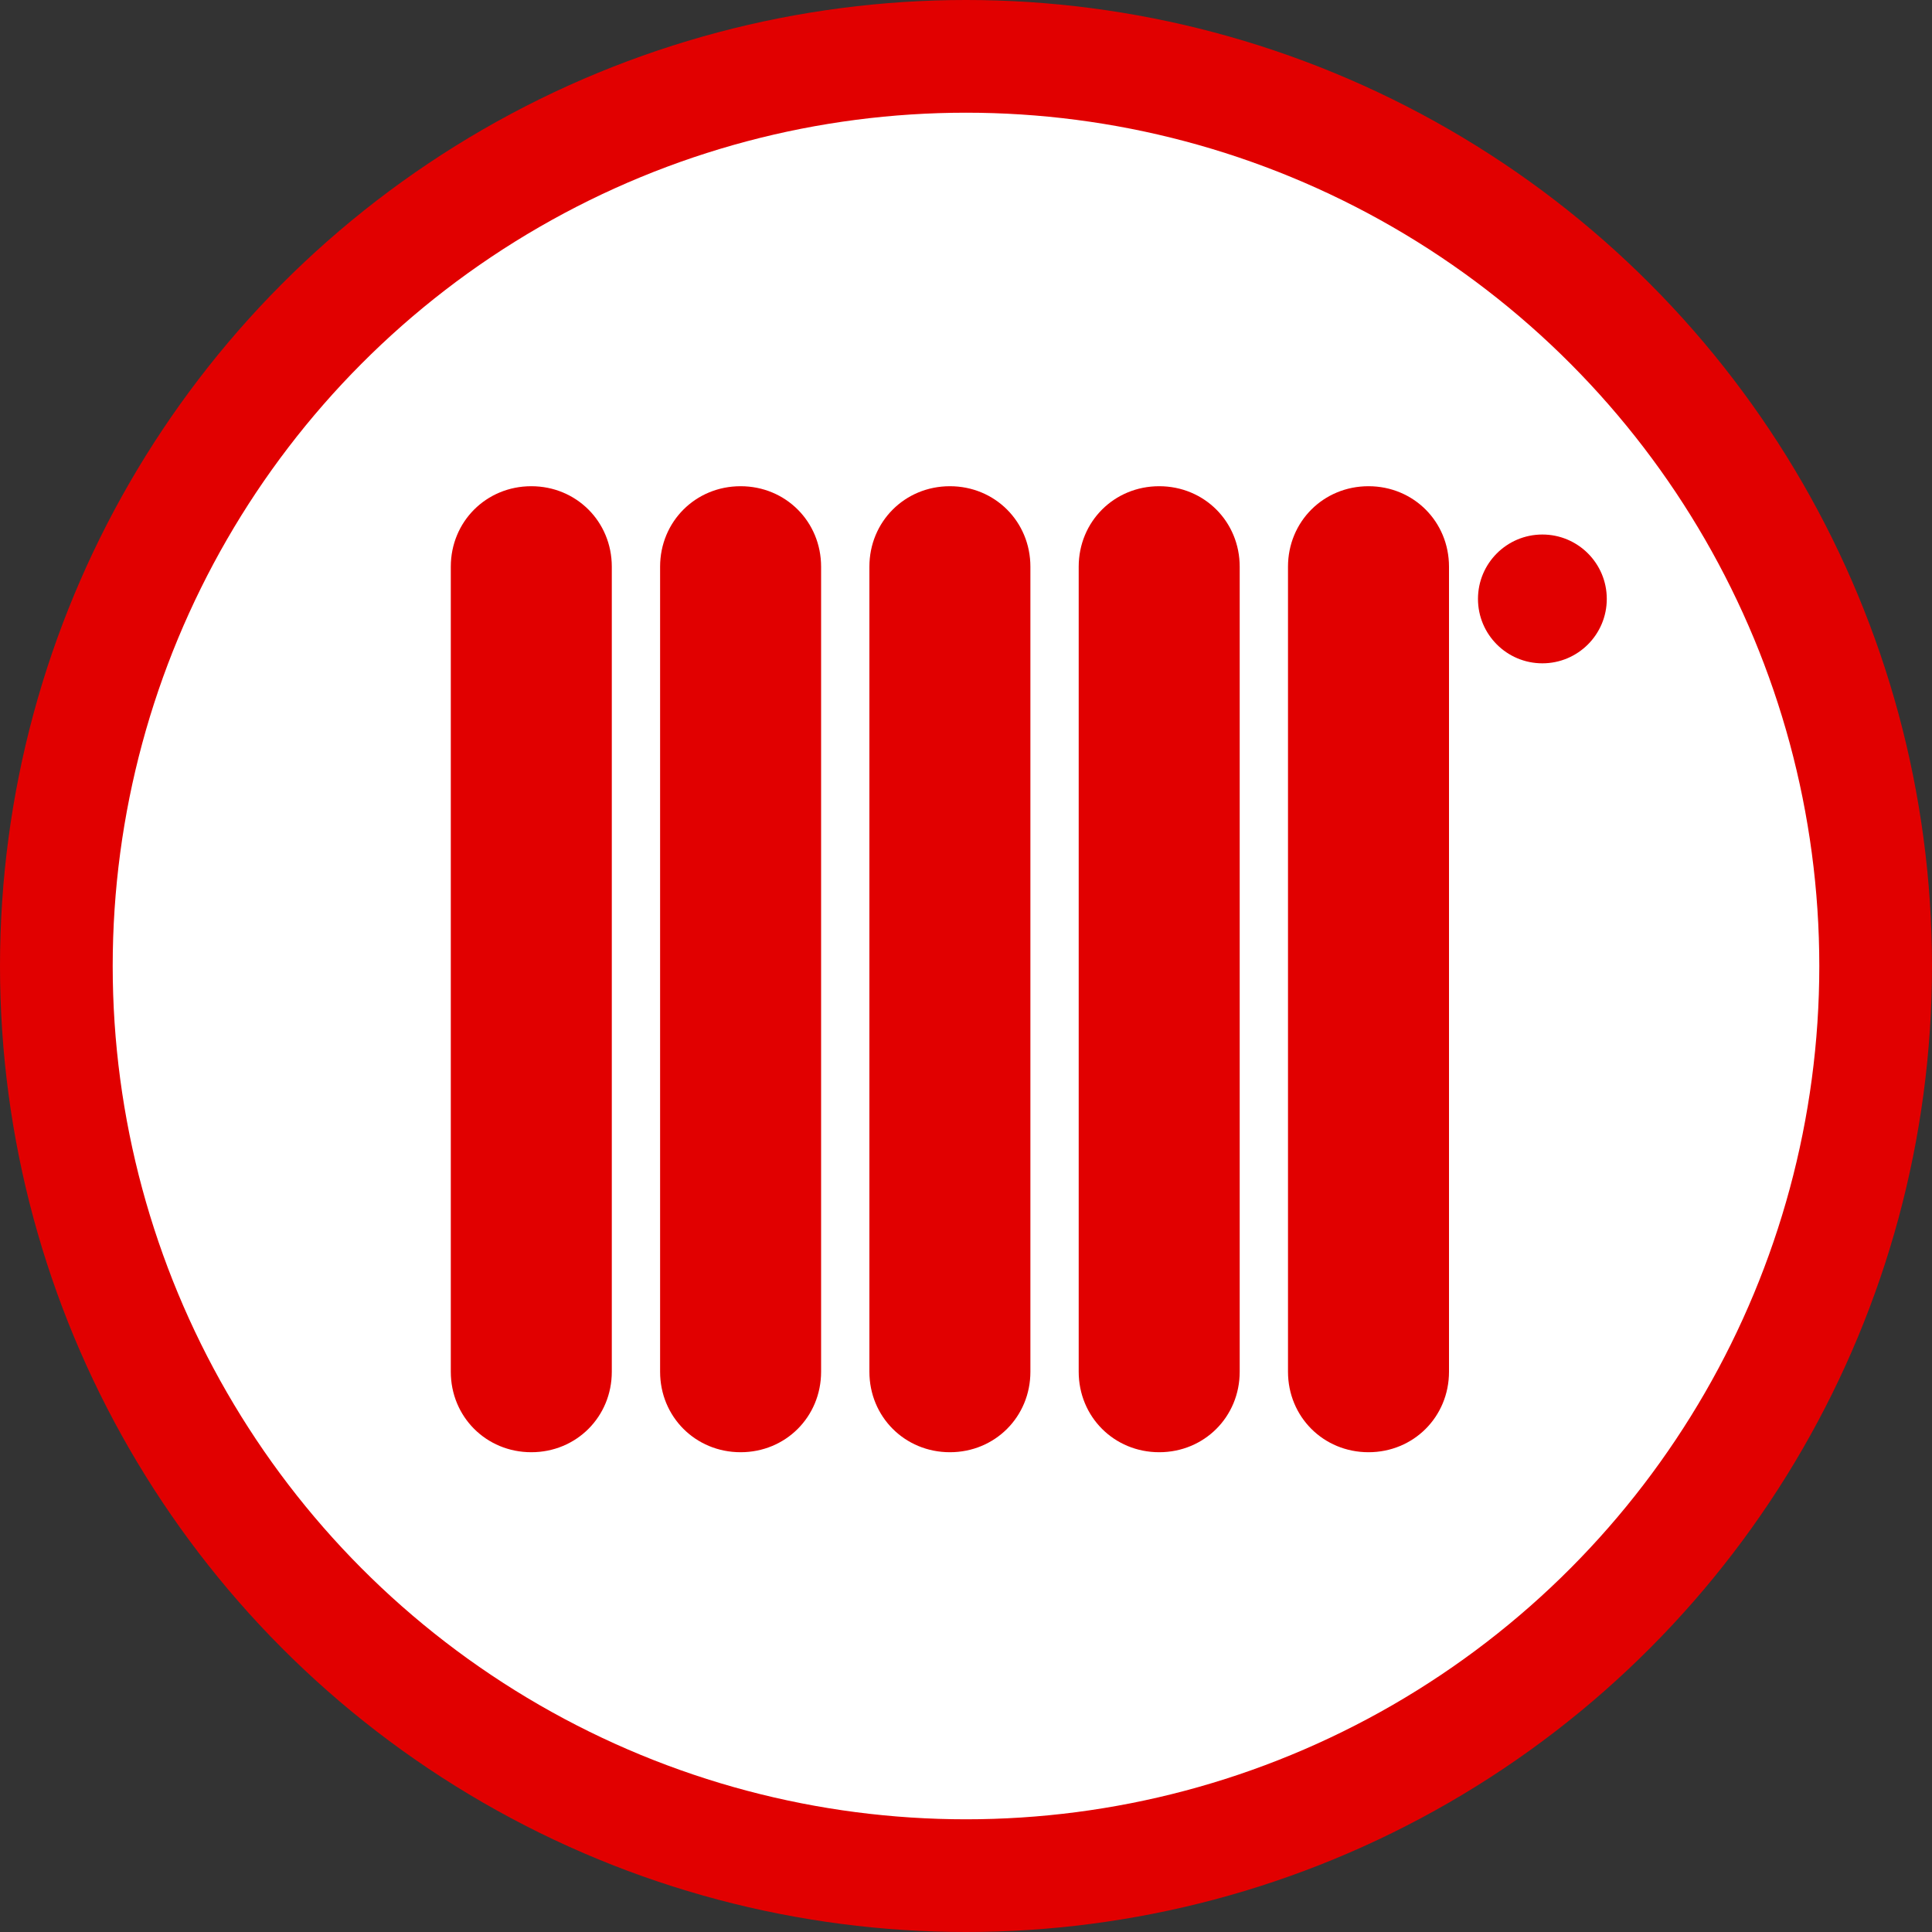
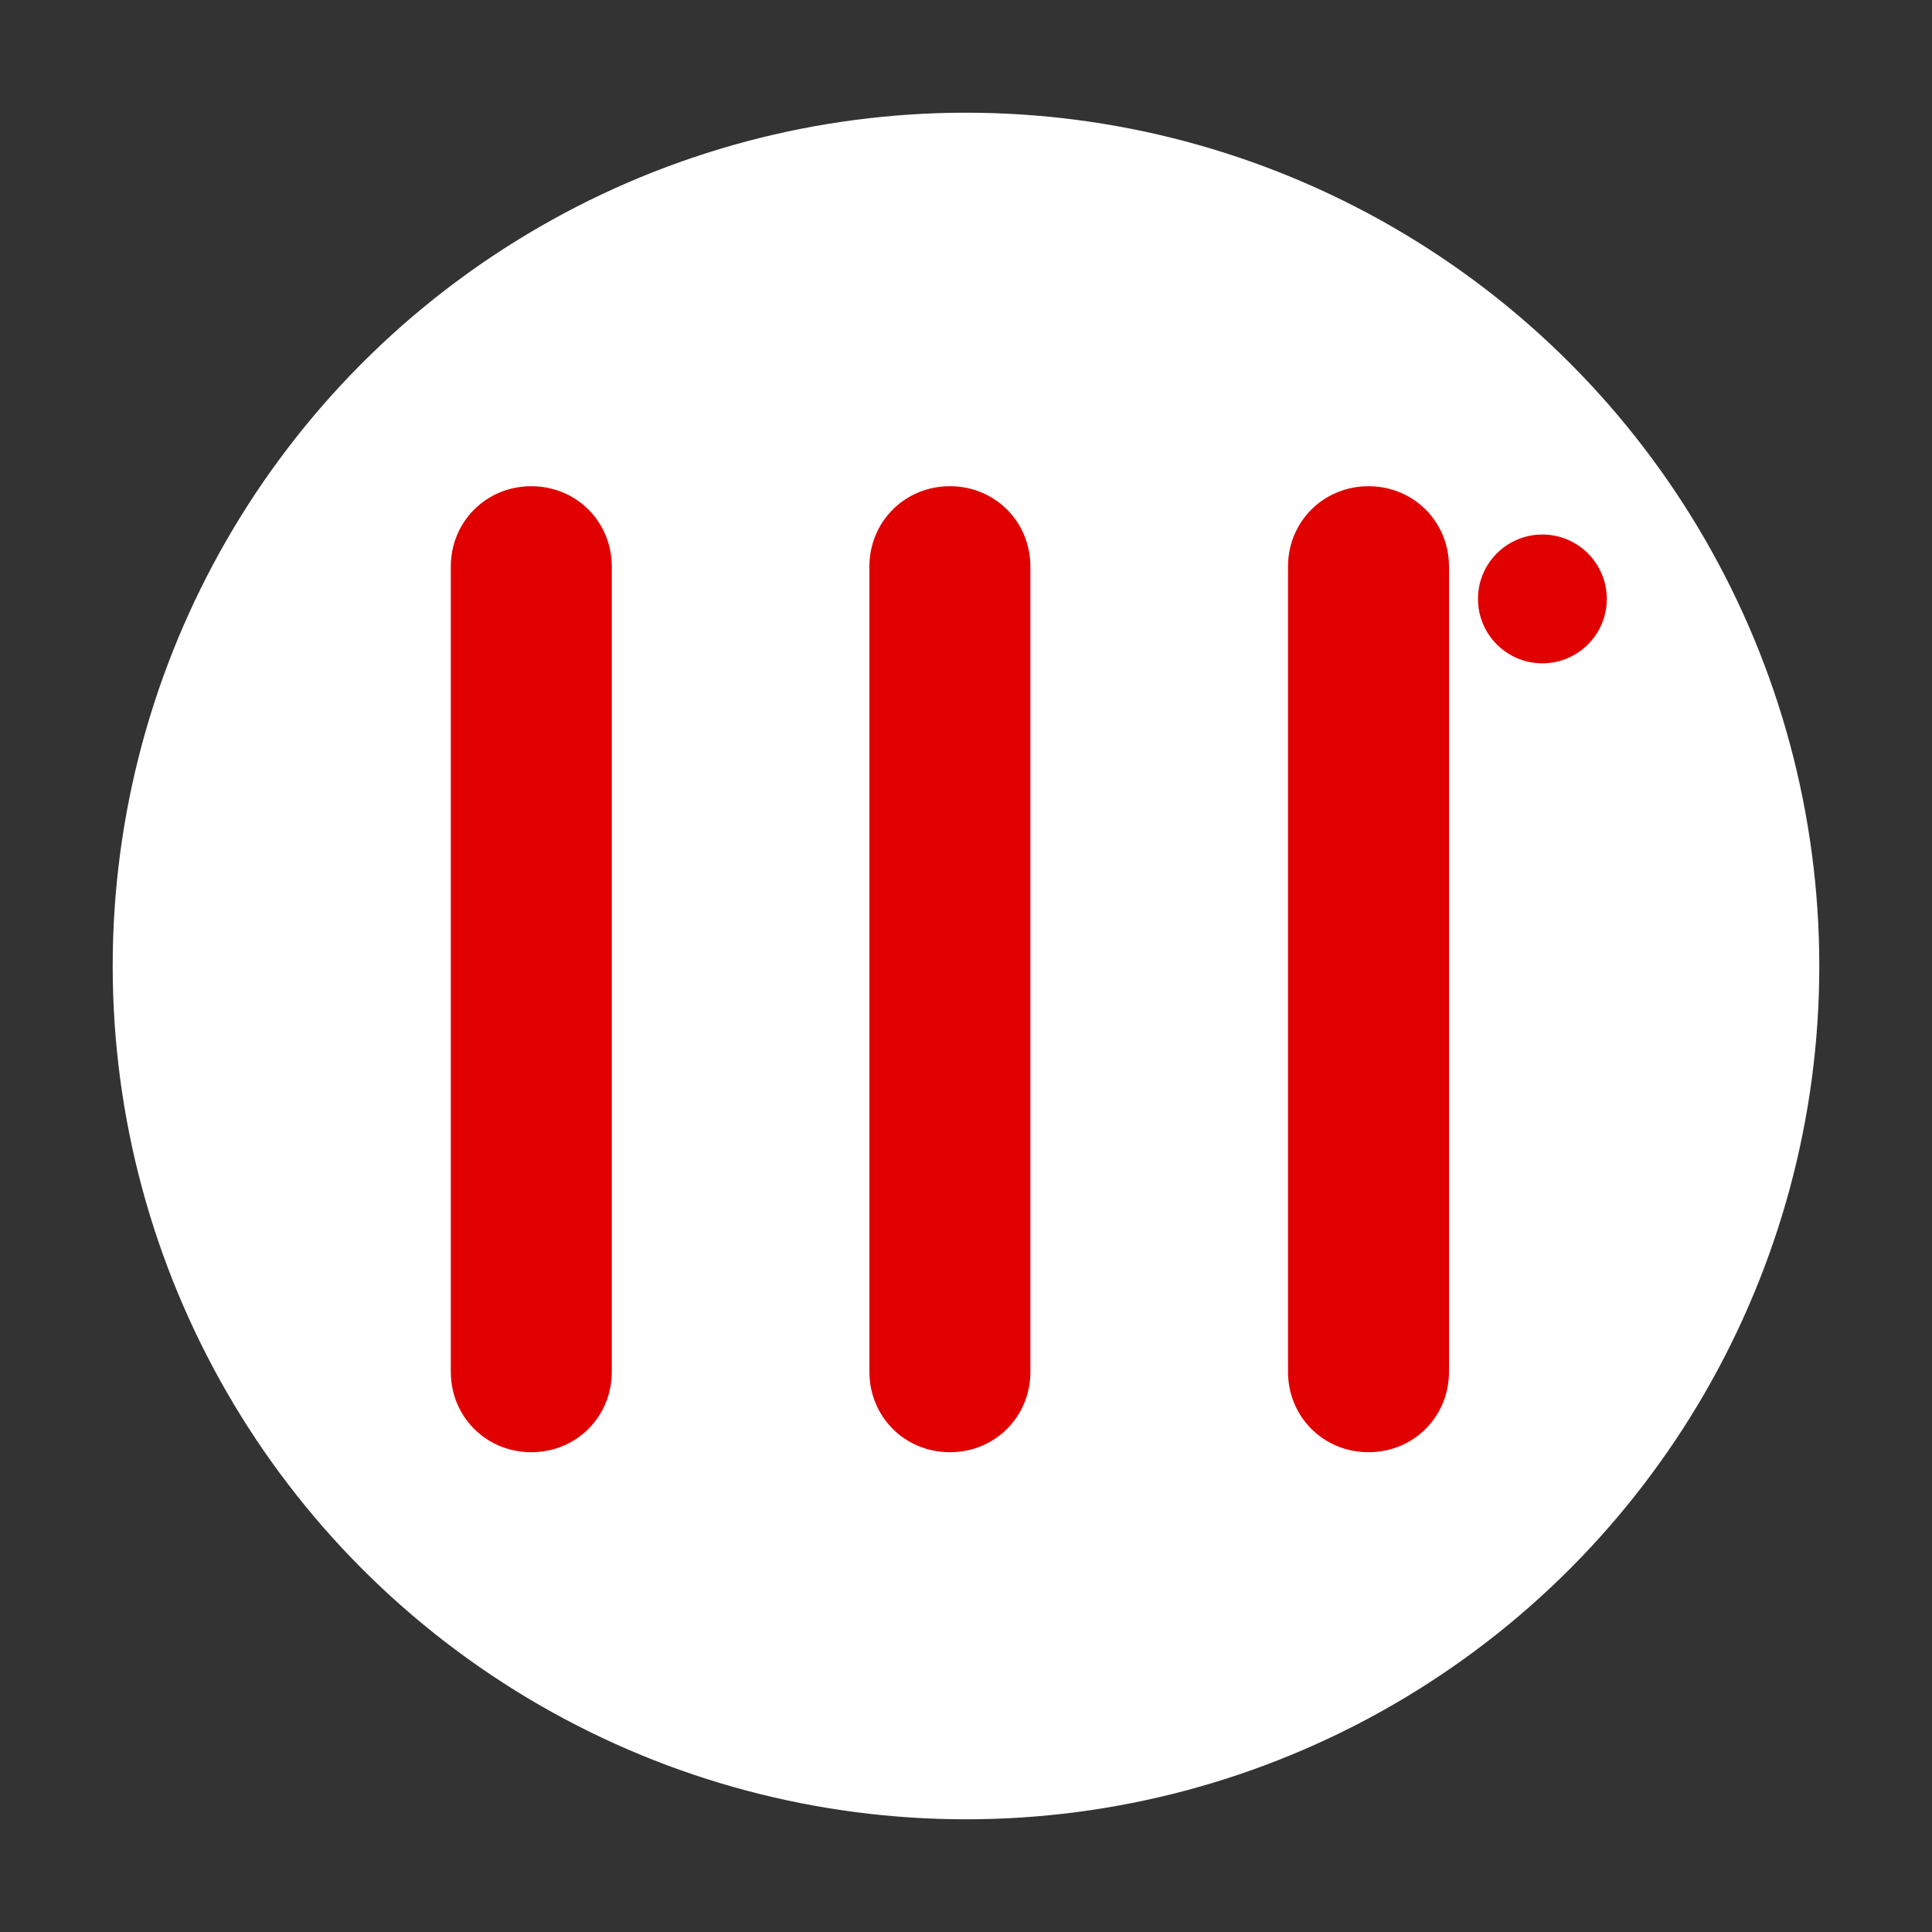
<svg xmlns="http://www.w3.org/2000/svg" version="1.1" id="Ebene_1" x="0px" y="0px" viewBox="0 0 120 120" style="enable-background:new 0 0 120 120;" xml:space="preserve">
  <rect x="0" y="0" width="120" height="120" fill="#333333" stroke="none" />
  <style type="text/css">
	.st0{fill:#E10000;}
	.st1{fill:#FFFFFF;}
</style>
-   <circle class="st0" cx="60" cy="60" r="60" />
  <circle class="st1" cx="60" cy="60" r="53" />
  <path class="st0" d="M38,35.2c0-2.8-2.2-5-5-5s-5,2.2-5,5v50c0,2.8,2.2,5,5,5s5-2.2,5-5V35.2z" />
-   <path class="st0" d="M51,35.2c0-2.8-2.2-5-5-5s-5,2.2-5,5v50c0,2.8,2.2,5,5,5s5-2.2,5-5V35.2z" />
  <path class="st0" d="M64,35.2c0-2.8-2.2-5-5-5s-5,2.2-5,5v50c0,2.8,2.2,5,5,5s5-2.2,5-5V35.2z" />
-   <path class="st0" d="M77,35.2c0-2.8-2.2-5-5-5s-5,2.2-5,5v50c0,2.8,2.2,5,5,5s5-2.2,5-5V35.2z" />
  <path class="st0" d="M90,35.2c0-2.8-2.2-5-5-5s-5,2.2-5,5v50c0,2.8,2.2,5,5,5s5-2.2,5-5V35.2z" />
  <circle class="st0" cx="95.8" cy="37.2" r="4" />
</svg>